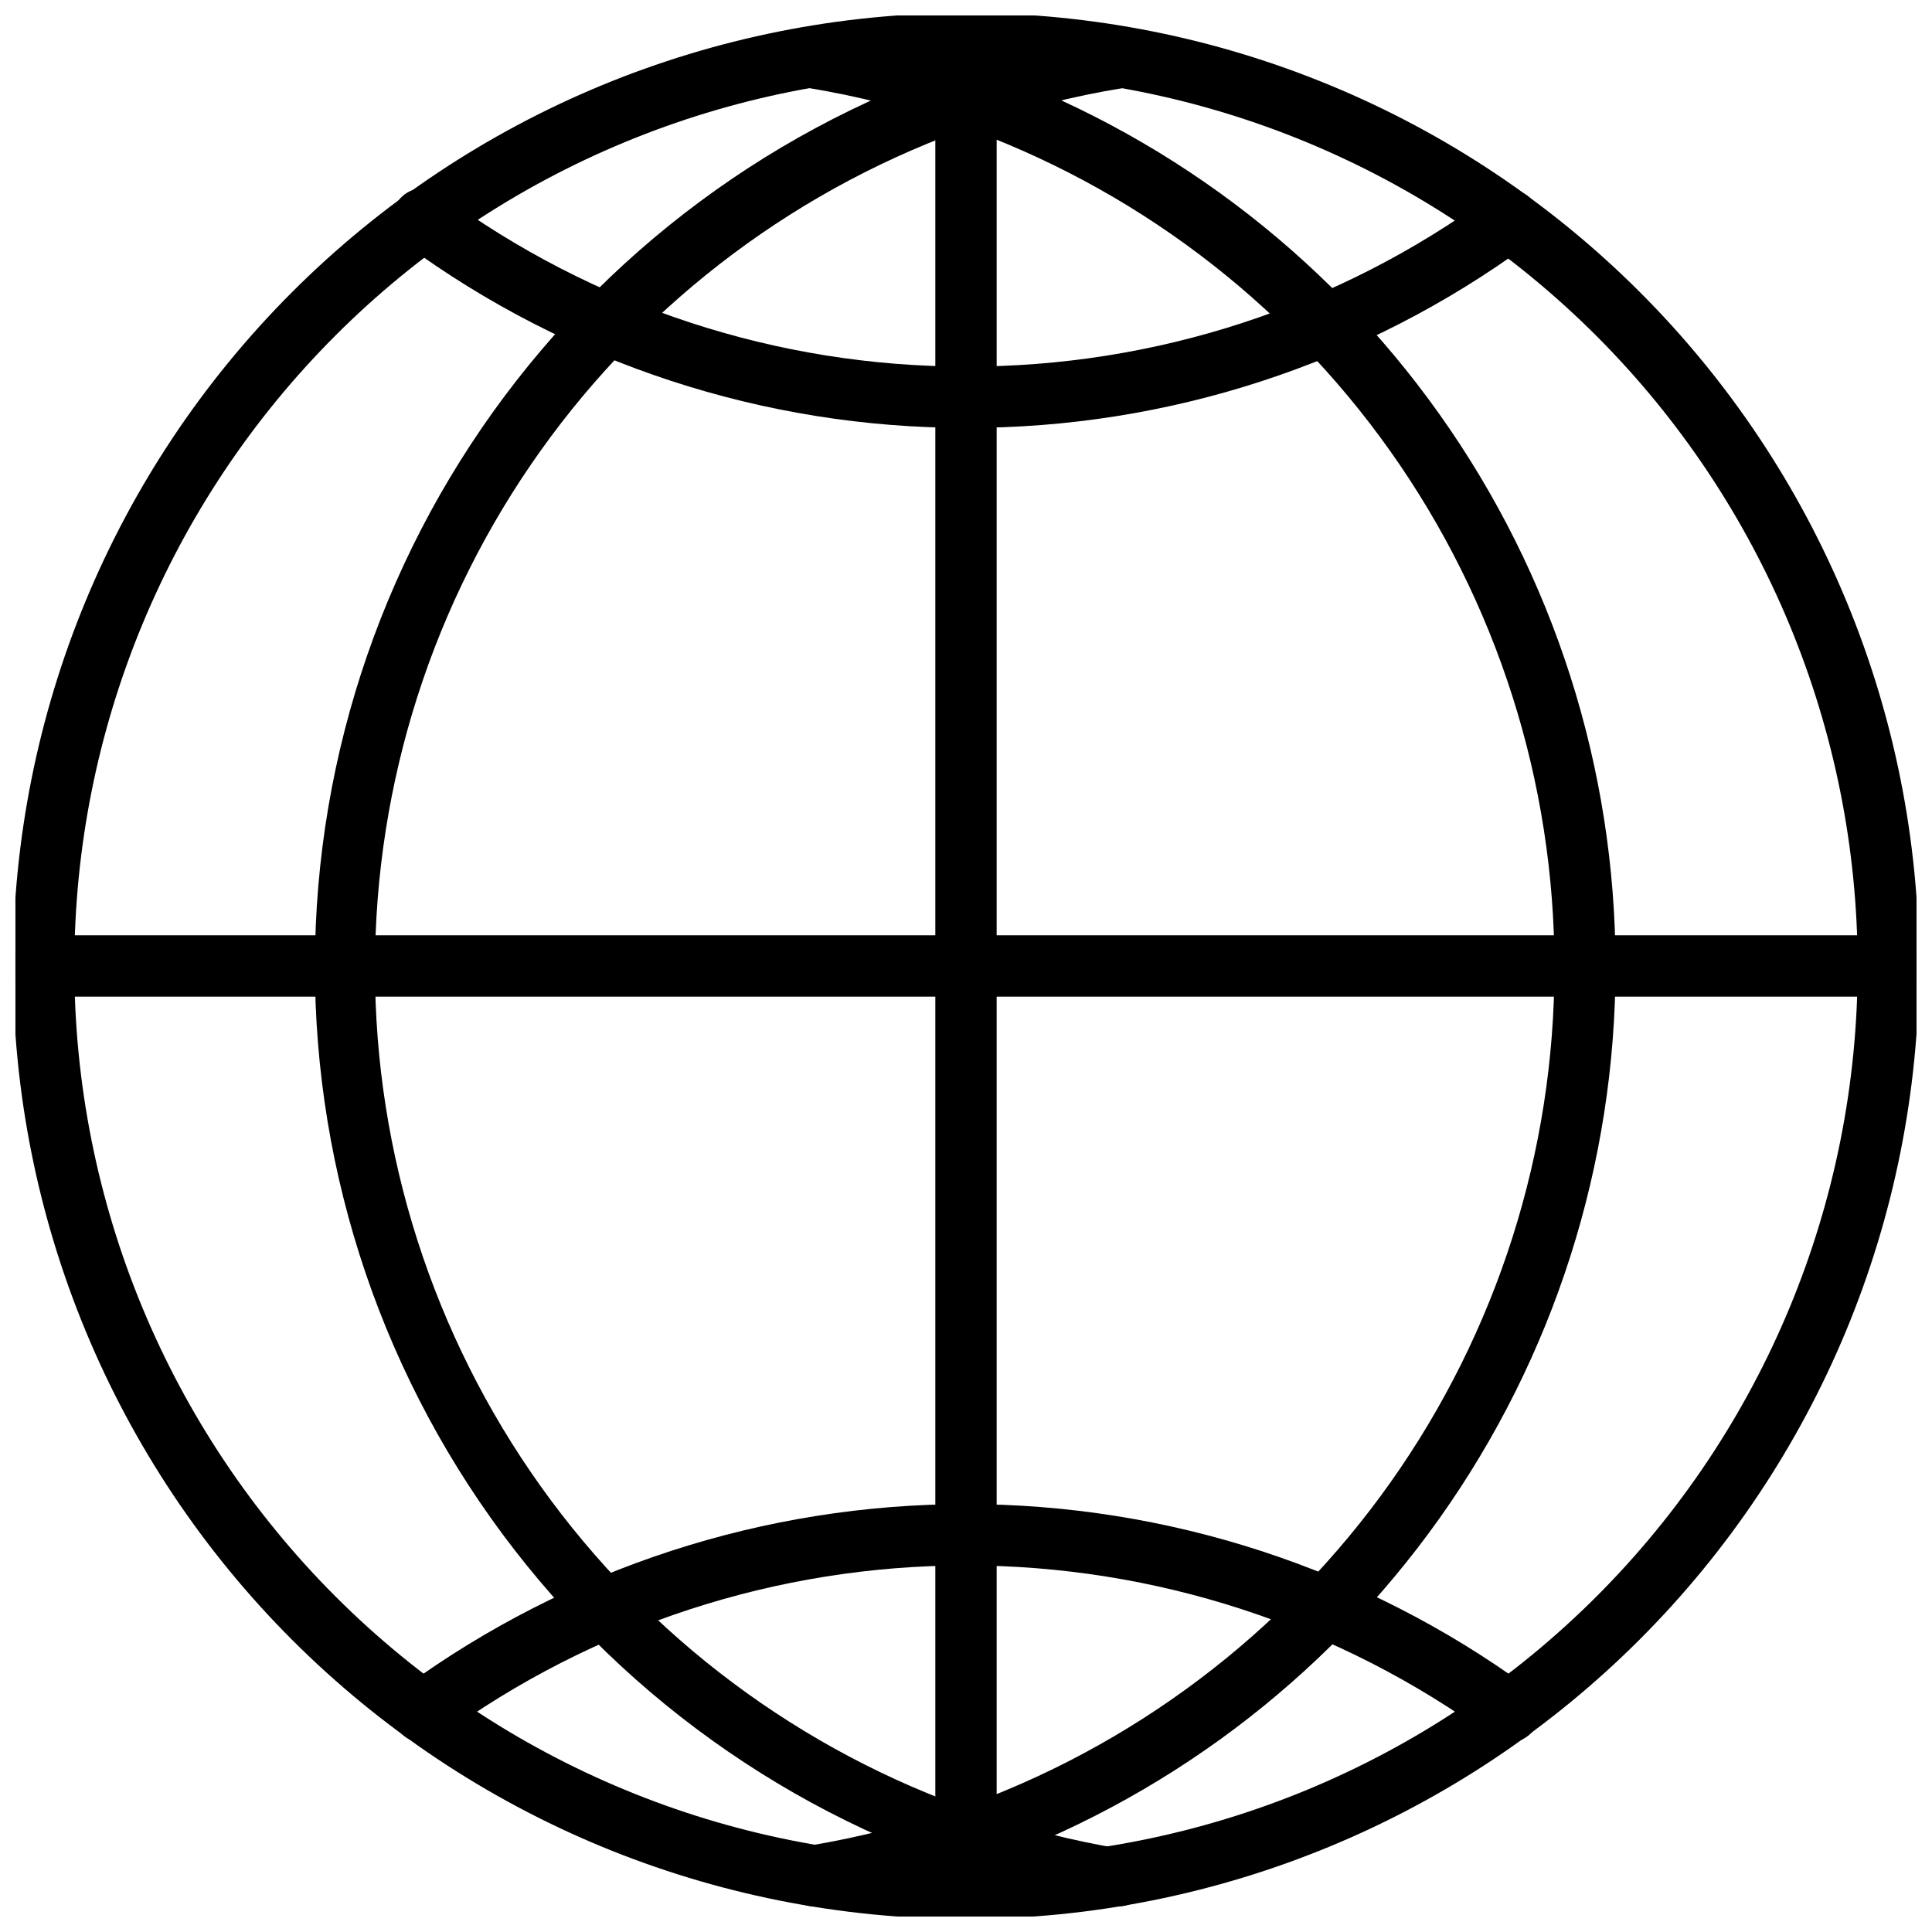
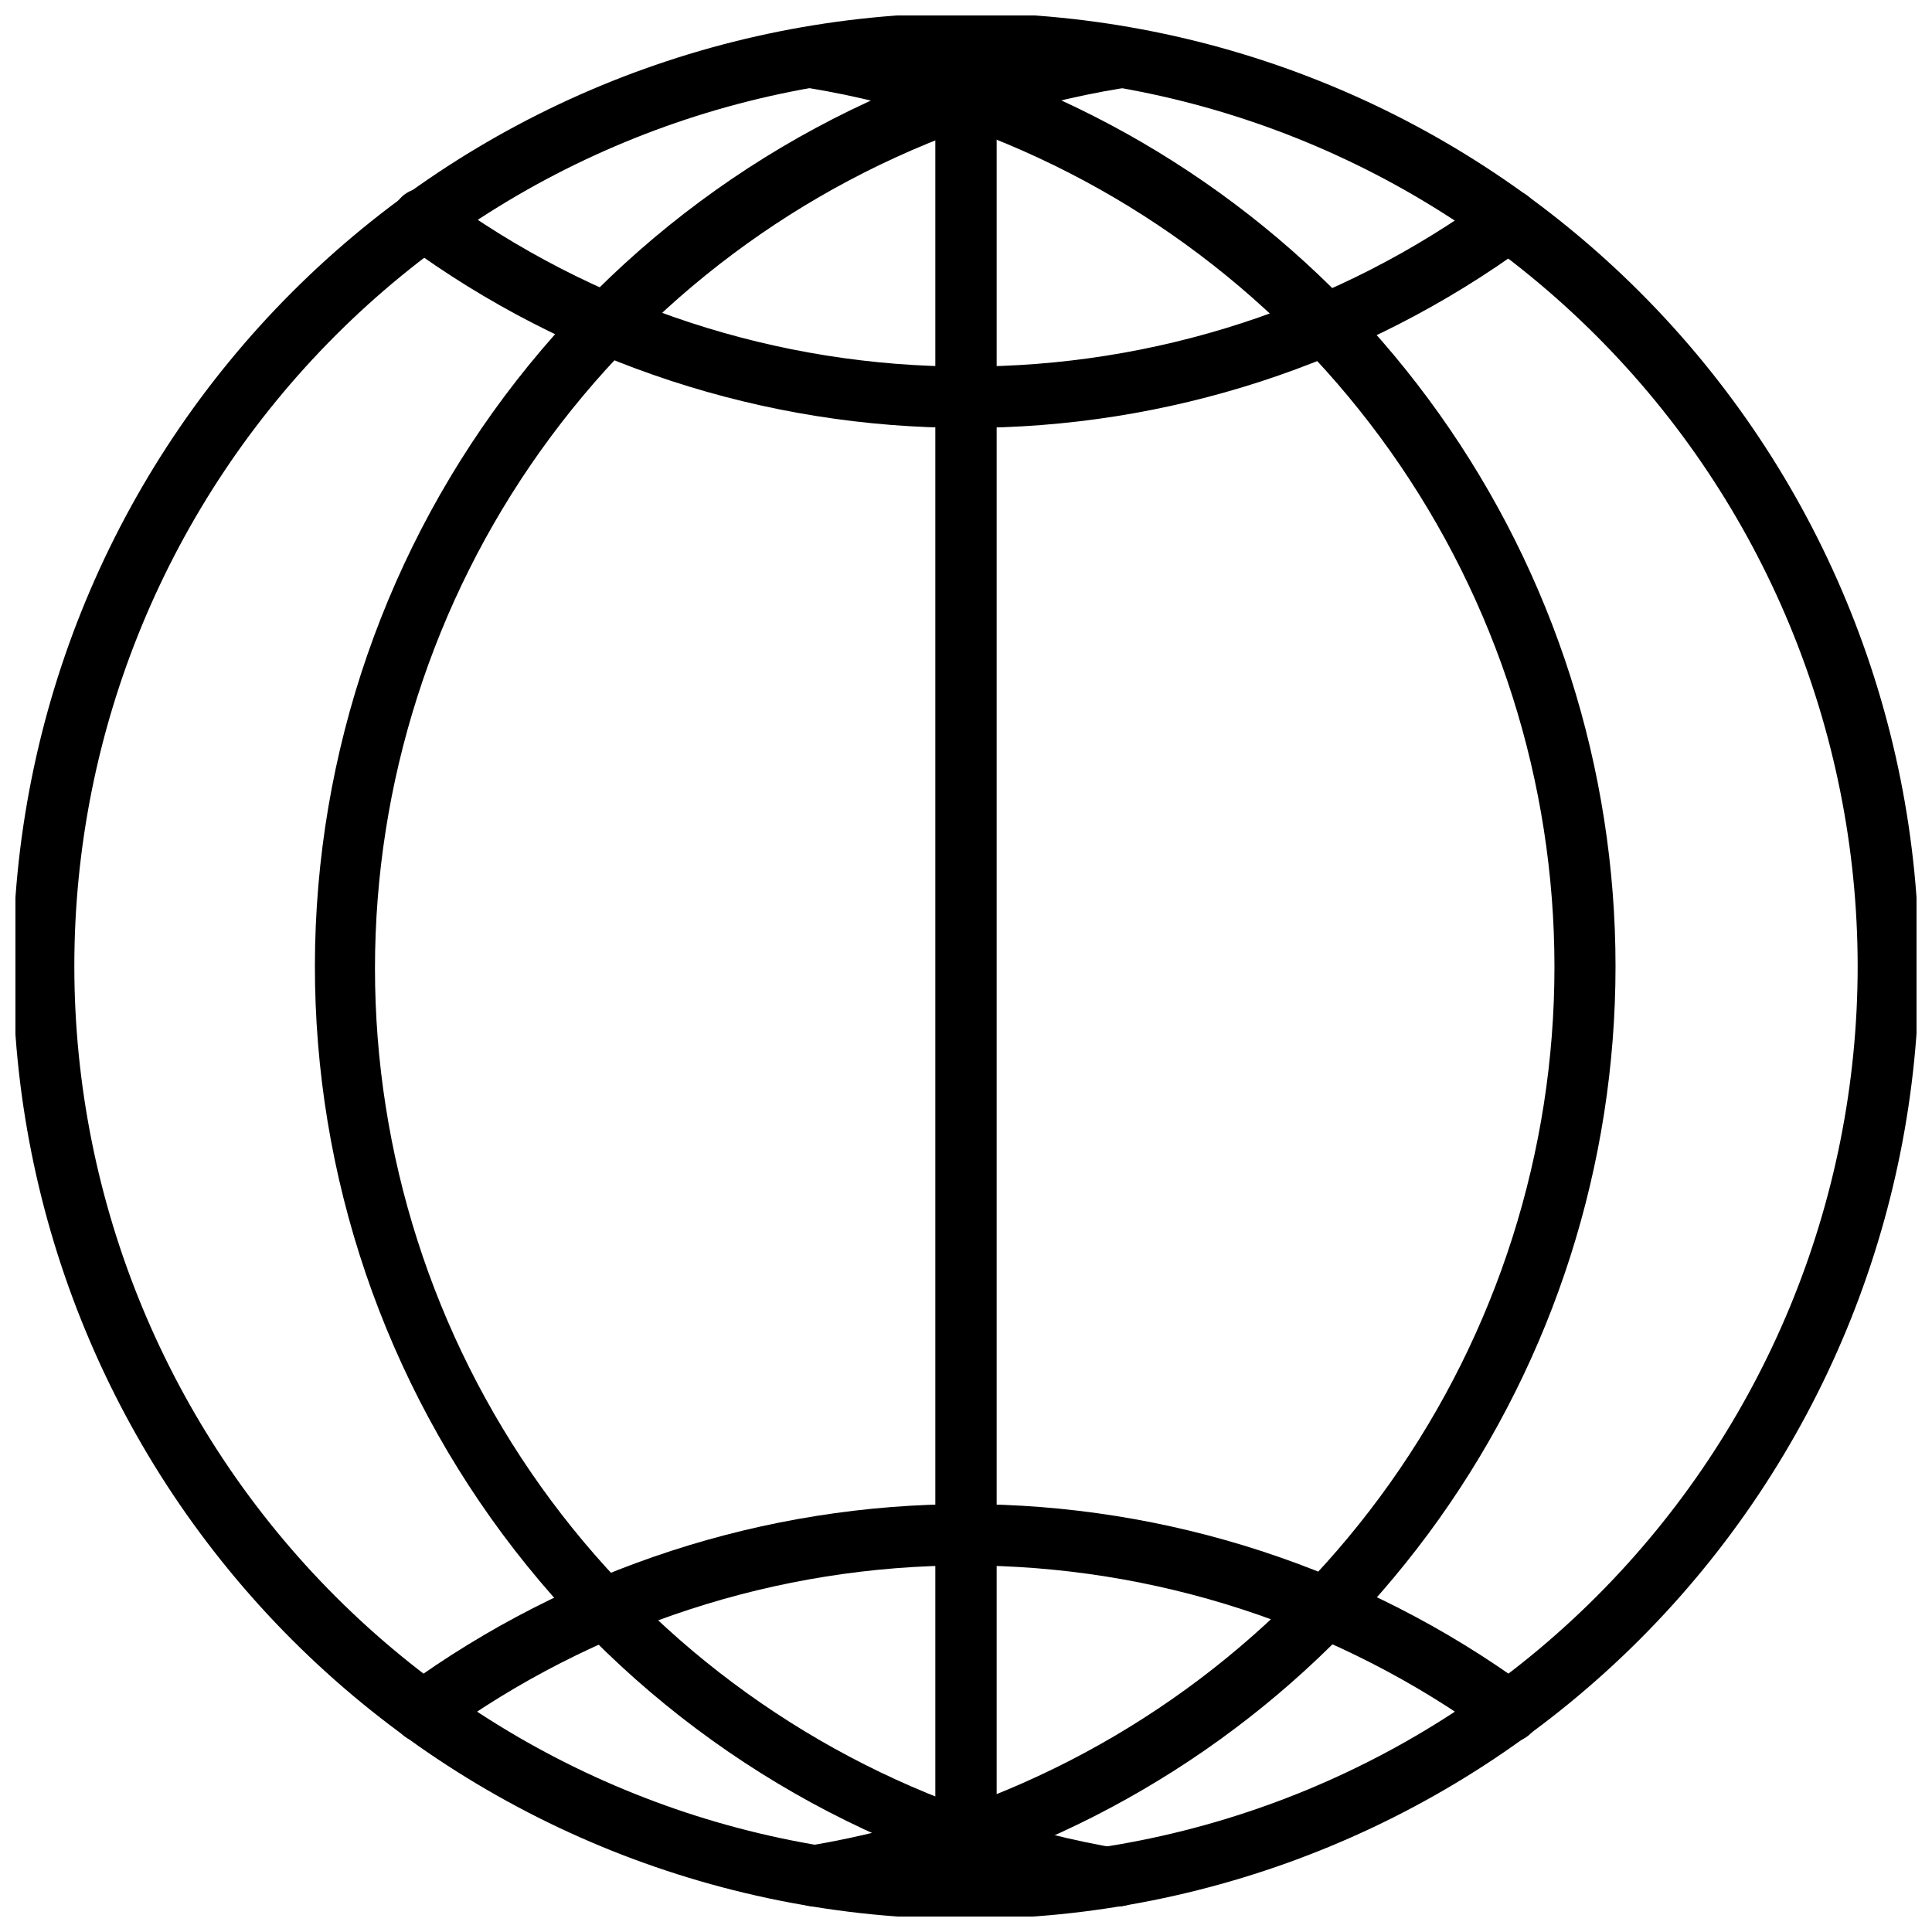
<svg xmlns="http://www.w3.org/2000/svg" width="800px" height="800px" version="1.1" viewBox="144 144 512 512">
  <defs>
    <clipPath id="c">
      <path d="m148.09 148.09h503.81v503.81h-503.81z" />
    </clipPath>
    <clipPath id="b">
      <path d="m391 148.09h18v503.81h-18z" />
    </clipPath>
    <clipPath id="a">
      <path d="m148.09 391h503.81v18h-503.81z" />
    </clipPath>
  </defs>
  <path d="m359.86 649.22c-4.023 0.051-7.481-2.852-8.125-6.828-0.684-4.391 2.281-8.516 6.664-9.262 13.145-2.18 26.086-5.469 38.68-9.832 0.293-0.074 0.598-0.074 0.895 0 46.18-16.254 86.18-46.438 114.48-86.395 28.297-39.953 43.492-87.703 43.492-136.66 0-48.961-15.195-96.711-43.492-136.66-28.297-39.957-68.297-70.141-114.48-86.395h-0.812c-12.594-4.359-25.535-7.652-38.68-9.832-4.488-0.738-7.527-4.977-6.785-9.465 0.738-4.488 4.977-7.527 9.465-6.785 13.812 2.273 27.406 5.727 40.629 10.32h0.73c49.547 17.254 92.496 49.5 122.89 92.266s46.719 93.93 46.719 146.39c0 52.465-16.328 103.63-46.719 146.39s-73.34 75.012-122.89 92.266h-0.812c-13.223 4.598-26.812 8.051-40.629 10.32z" />
  <path d="m440.14 649.22h-1.301c-14.125-2.301-28.02-5.836-41.523-10.566-53.062-18.359-98.488-53.891-129.09-100.97-30.602-47.078-44.629-103.02-39.863-158.96 4.766-55.949 28.051-108.71 66.172-149.94 38.121-41.227 88.902-68.562 144.3-77.684 4.488-0.742 8.727 2.297 9.469 6.785 0.738 4.488-2.297 8.727-6.785 9.465-13.207 2.152-26.203 5.441-38.844 9.832-46.504 16.043-86.844 46.191-115.4 86.25-28.555 40.055-43.902 88.023-43.902 137.21 0 49.191 15.348 97.16 43.902 137.22 28.559 40.055 68.898 70.203 115.4 86.246 12.625 4.457 25.625 7.773 38.844 9.914 4.379 0.746 7.348 4.871 6.66 9.262-1.004 3.59-4.32 6.035-8.043 5.934z" />
  <g clip-path="url(#c)">
    <path d="m400 652.55c-66.984 0-131.22-26.609-178.59-73.973-47.363-47.363-73.969-111.6-73.969-178.58 0-66.984 26.605-131.22 73.969-178.59 47.363-47.363 111.6-73.969 178.59-73.969 66.98 0 131.22 26.605 178.58 73.969 47.363 47.363 73.973 111.6 73.973 178.59-0.066 66.961-26.695 131.16-74.043 178.51-47.352 47.348-111.55 73.977-178.51 74.043zm0-488.86c-62.672 0-122.78 24.895-167.09 69.211s-69.211 104.42-69.211 167.09 24.895 122.77 69.211 167.09 104.42 69.211 167.09 69.211 122.77-24.895 167.09-69.211 69.211-104.42 69.211-167.09c-0.062-62.652-24.98-122.72-69.281-167.02-44.301-44.301-104.37-69.215-167.02-69.281z" />
  </g>
  <path d="m400 257.39c-53.5 0.023-105.61-17.062-148.71-48.754-1.75-1.27-2.922-3.184-3.258-5.316-0.336-2.137 0.195-4.316 1.469-6.062 1.27-1.746 3.184-2.918 5.32-3.254 2.133-0.336 4.312 0.191 6.059 1.469 40.305 29.684 89.059 45.688 139.12 45.668 50.02 0.113 98.77-15.773 139.11-45.344 1.746-1.277 3.926-1.805 6.062-1.469 2.133 0.336 4.047 1.508 5.316 3.258 1.273 1.742 1.805 3.922 1.469 6.059-0.336 2.133-1.508 4.047-3.258 5.316-43.141 31.578-95.242 48.547-148.7 48.43z" />
  <path d="m543.91 605.75c-1.715-0.039-3.379-0.574-4.797-1.543-40.398-29.469-89.109-45.348-139.11-45.348-50.008 0-98.719 15.879-139.12 45.348-1.746 1.277-3.926 1.805-6.059 1.469-2.137-0.336-4.051-1.508-5.32-3.254-1.273-1.746-1.805-3.926-1.469-6.062 0.336-2.133 1.508-4.047 3.258-5.316 43.191-31.48 95.258-48.438 148.71-48.438 53.445 0 105.51 16.957 148.7 48.438 1.75 1.27 2.922 3.184 3.258 5.316 0.336 2.137-0.195 4.316-1.469 6.062-1.535 2.098-3.981 3.336-6.582 3.328z" />
  <g clip-path="url(#b)">
    <path d="m400 652.55c-4.488 0-8.129-3.641-8.129-8.129v-488.86c0-4.488 3.641-8.125 8.129-8.125s8.125 3.637 8.125 8.125v488.86c0 2.156-0.855 4.223-2.379 5.746-1.527 1.523-3.594 2.383-5.746 2.383z" />
  </g>
  <g clip-path="url(#a)">
-     <path d="m644.43 408.12h-488.86c-4.488 0-8.125-3.637-8.125-8.125s3.637-8.129 8.125-8.129h488.86c4.488 0 8.129 3.641 8.129 8.129s-3.641 8.125-8.129 8.125z" />
-   </g>
+     </g>
</svg>